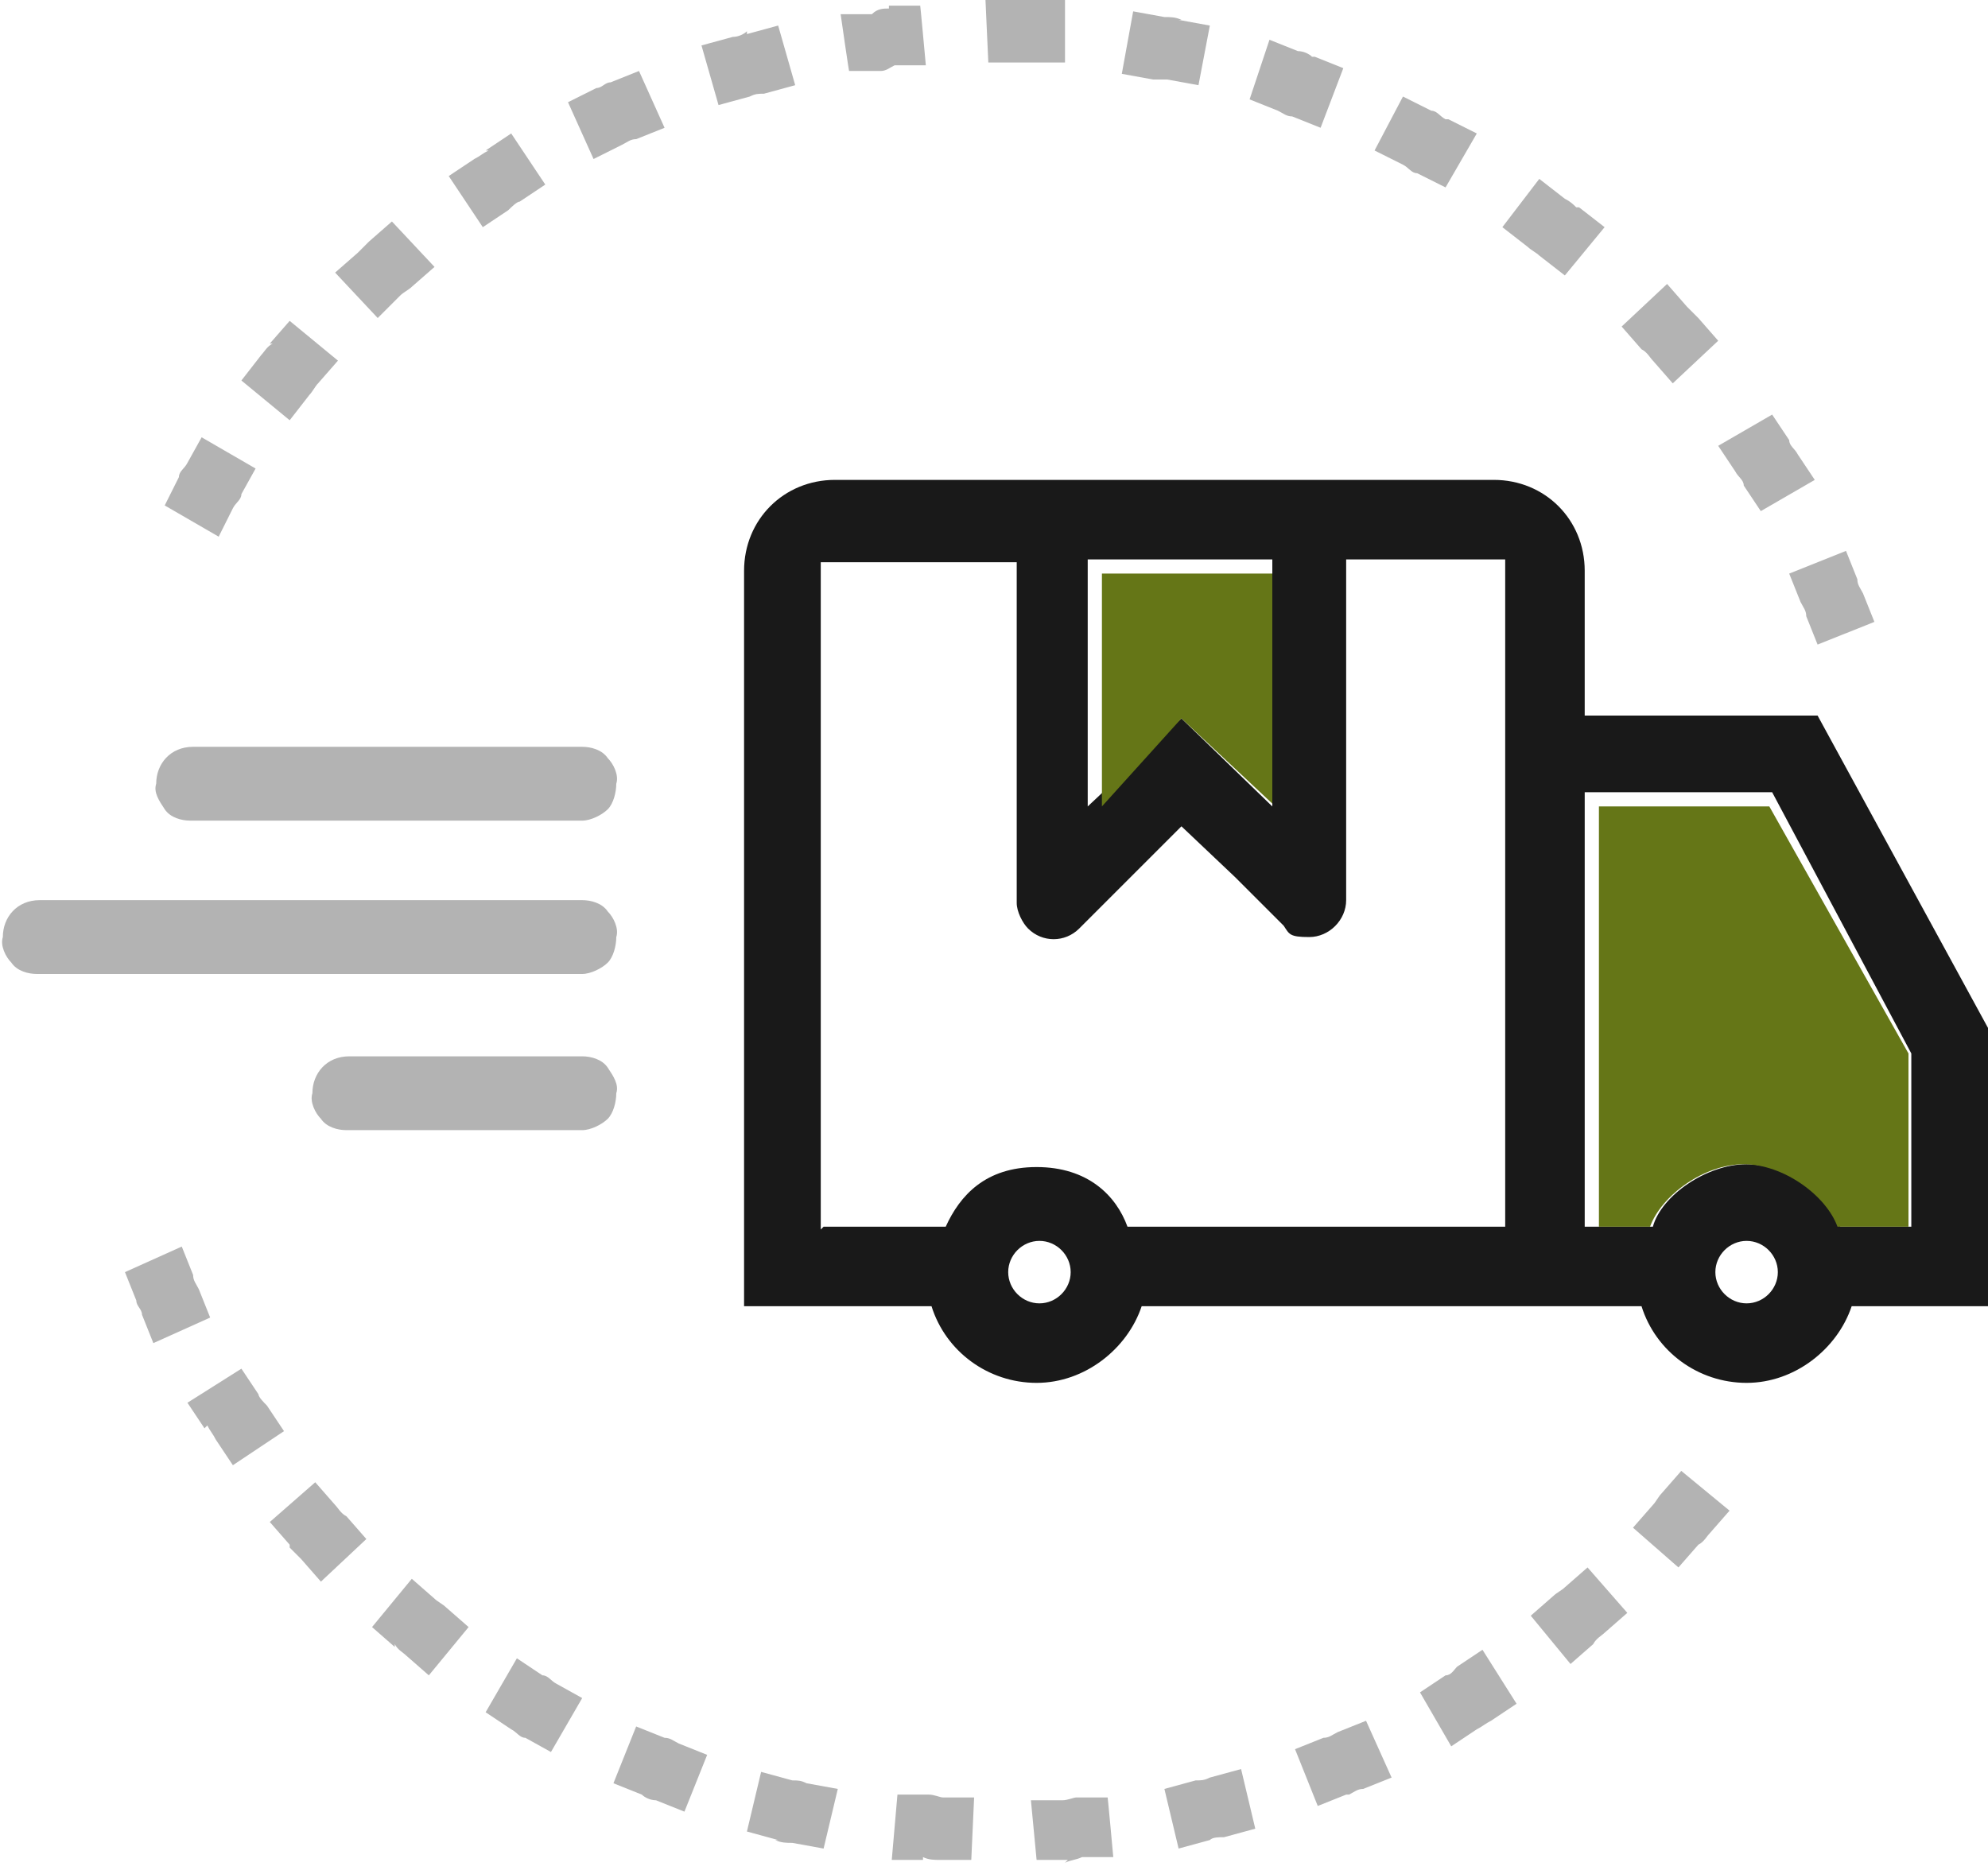
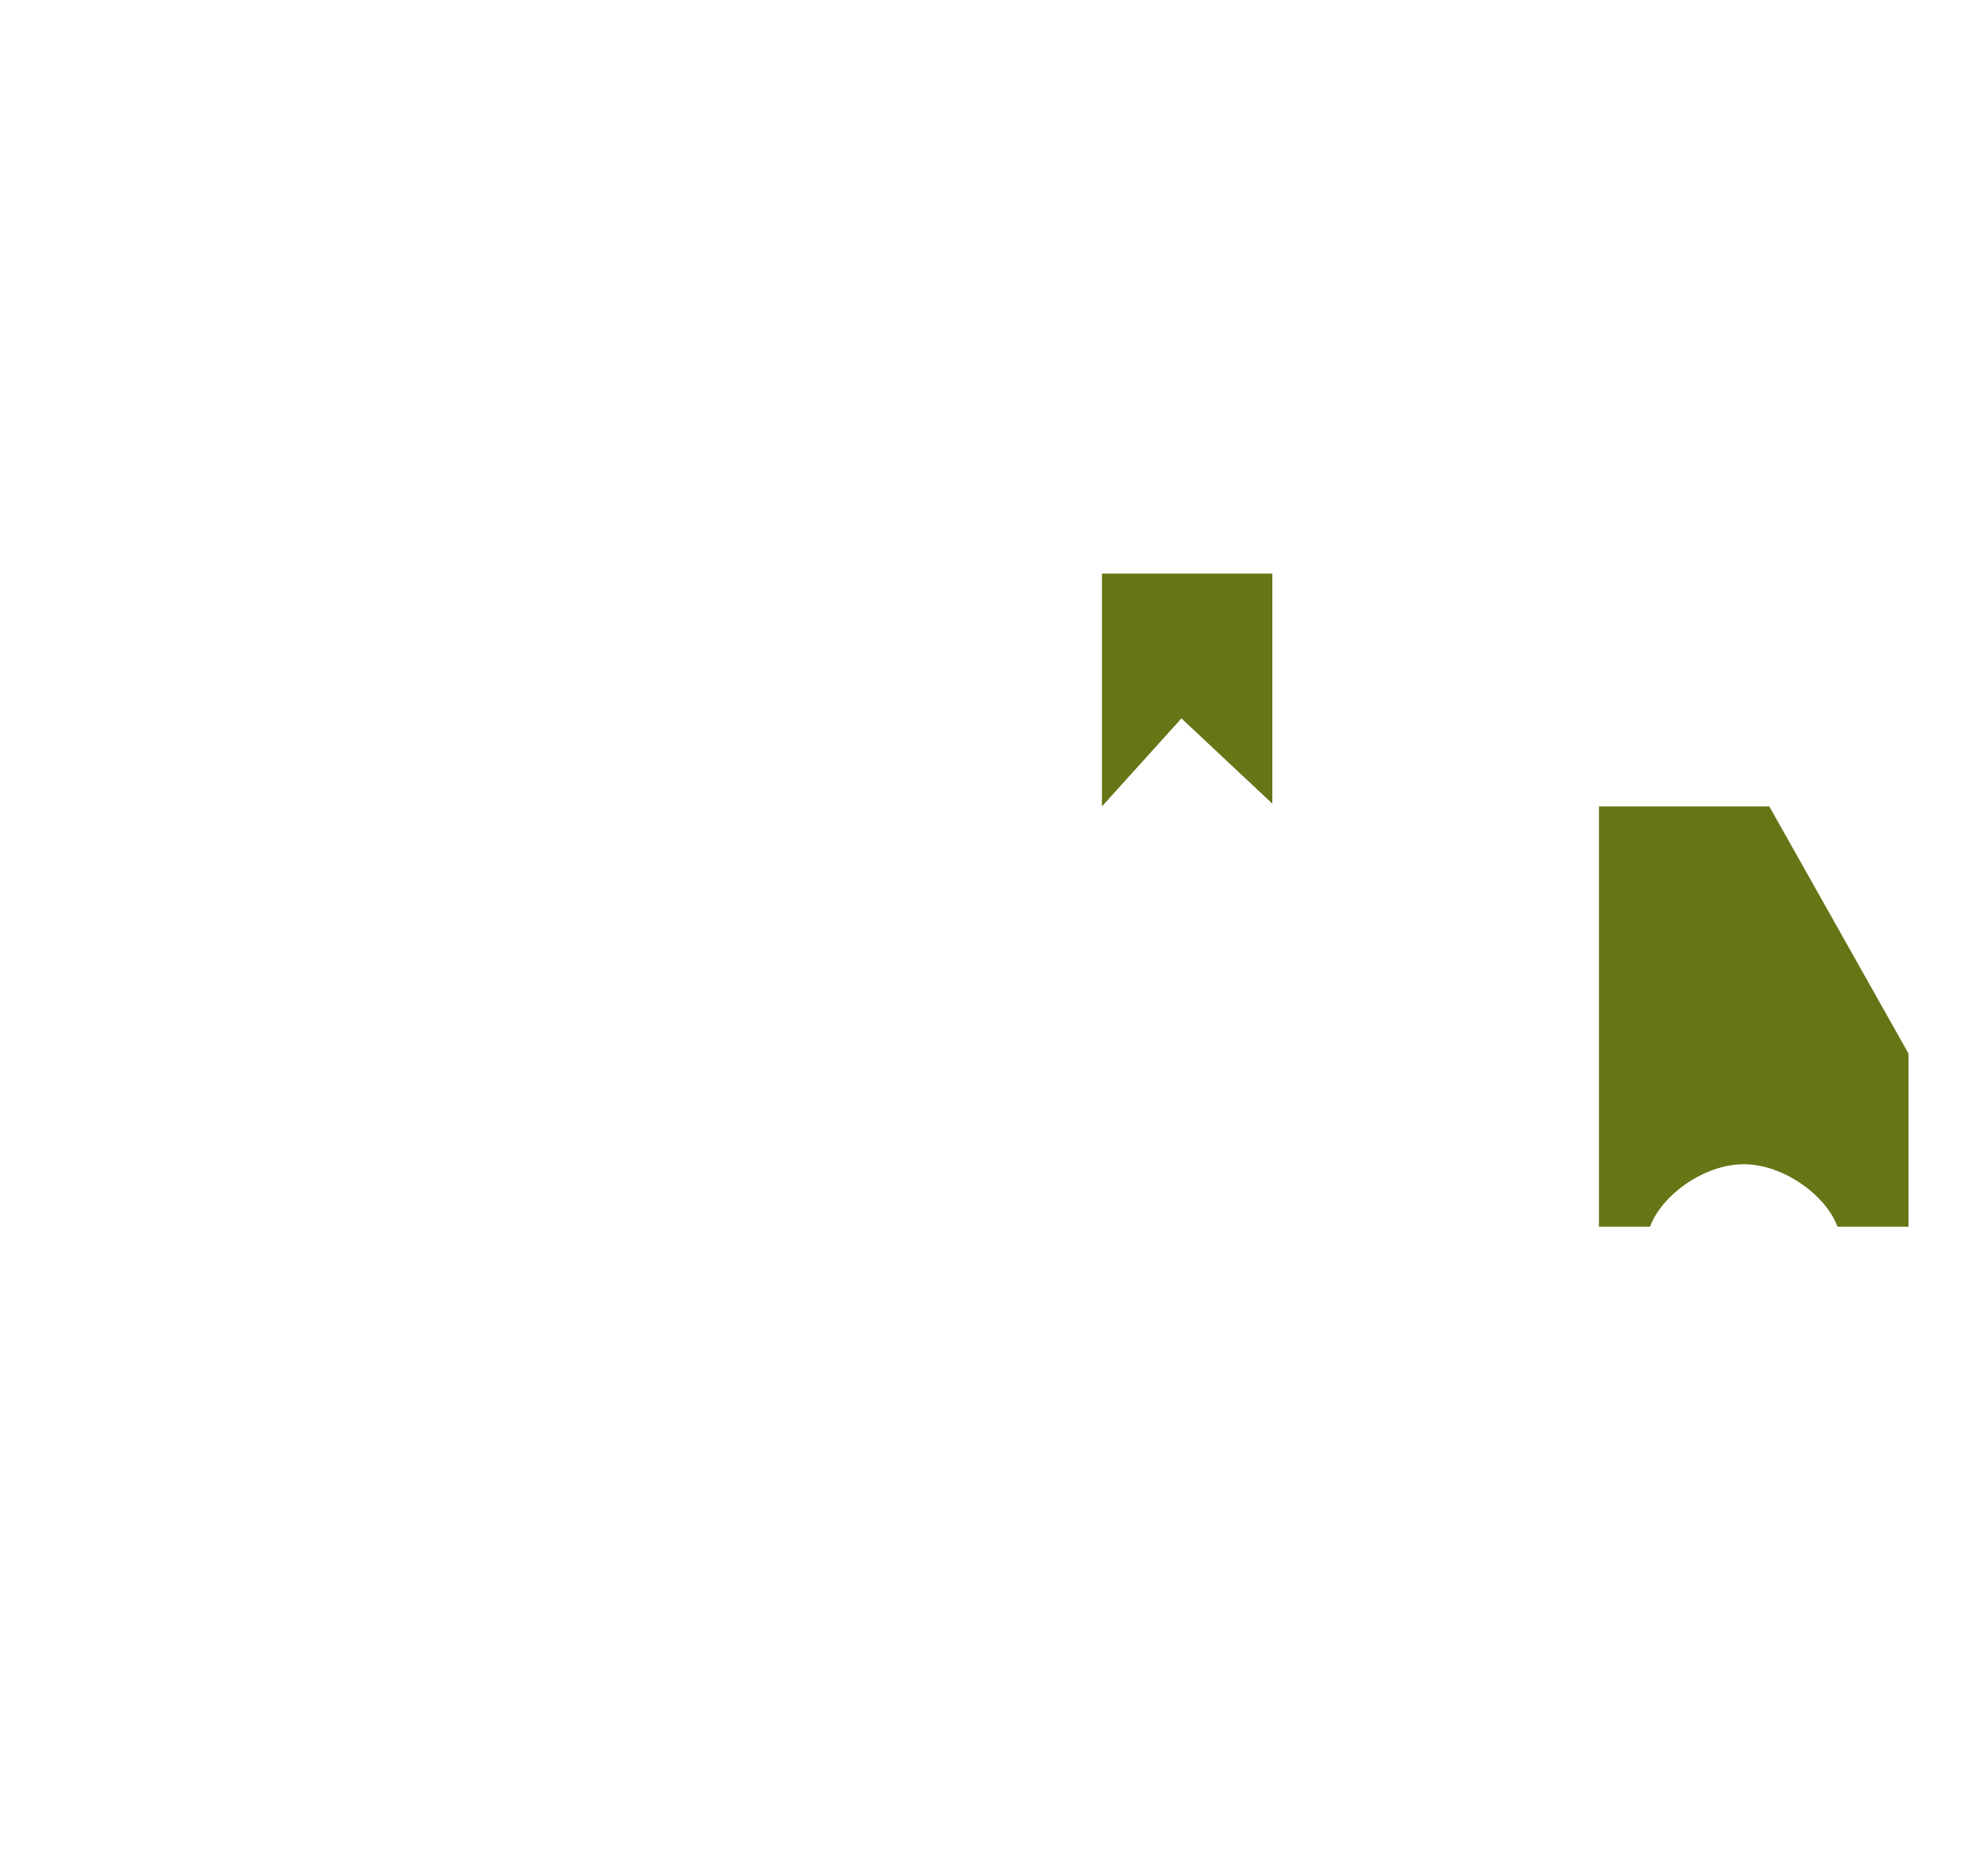
<svg xmlns="http://www.w3.org/2000/svg" version="1.1" viewBox="0 0 70 66">
  <defs>
    <style>
      .cls-1 {
        opacity: .3;
      }

      .cls-1, .cls-2, .cls-3 {
        isolation: isolate;
      }

      .cls-2 {
        opacity: .9;
      }

      .cls-3 {
        fill: #657617;
      }
    </style>
  </defs>
  <g>
    <g id="Calque_1">
      <g id="Sybols-in-green">
        <g id="carrier">
-           <path id="color" class="cls-2" d="M29,43.2h4.3c.5-1.1,1.4-2.1,3.2-2.1s2.8,1,3.2,2.1h13.3v-23.5h-5.6v12c0,.7-.6,1.3-1.3,1.3s-.7-.1-.9-.4l-1.7-1.7-1.9-1.8-1.8,1.8-1.8,1.8c-.5.5-1.3.5-1.8,0-.2-.2-.4-.6-.4-.9v-12h-6.9v23.5ZM55.8,25.2h8.2l6,11v9.8h-4.8c-.5,1.5-2,2.7-3.7,2.7s-3.2-1.1-3.7-2.7h-17.6c-.5,1.5-2,2.7-3.7,2.7s-3.2-1.1-3.7-2.7h-6.6v-25.9c0-1.8,1.4-3.2,3.2-3.2h23.2c1.8,0,3.2,1.4,3.2,3.2v5.1ZM38.3,19.6v8.8l3.3-3.1,3.2,3.1v-8.7h-6.6ZM58.2,43.2c.3-1.1,1.9-2.2,3.3-2.2s2.9,1.1,3.3,2.2h2.5v-6.1l-4.9-9.2h-6.6v15.3h2.5ZM36.6,45.9c.6,0,1.1-.5,1.1-1.1s-.5-1.1-1.1-1.1-1.1.5-1.1,1.1.5,1.1,1.1,1.1ZM61.5,45.9c.6,0,1.1-.5,1.1-1.1s-.5-1.1-1.1-1.1-1.1.5-1.1,1.1.5,1.1,1.1,1.1Z" />
-           <path id="fill" class="cls-1" d="M20.4,34.3H1.3c-.3,0-.7-.1-.9-.4-.2-.2-.4-.6-.3-.9,0-.7.5-1.3,1.3-1.3.9,0,18.2,0,19.1,0,.3,0,.7.1.9.4.2.2.4.6.3.9,0,.3-.1.7-.3.9s-.6.4-.9.4ZM20.4,28.9H6.7c-.3,0-.7-.1-.9-.4s-.4-.6-.3-.9c0-.7.5-1.3,1.3-1.3.9,0,12.8,0,13.7,0,.3,0,.7.1.9.4.2.2.4.6.3.9,0,.3-.1.7-.3.9-.2.2-.6.4-.9.4ZM20.4,39.8h-8.2c-.3,0-.7-.1-.9-.4-.2-.2-.4-.6-.3-.9,0-.7.5-1.3,1.3-1.3.9,0,7.3,0,8.2,0,.3,0,.7.1.9.4s.4.6.3.9c0,.3-.1.7-.3.9s-.6.4-.9.4ZM55.6,7.3l.9.7-1.4,1.7-.9-.7c-.1-.1-.3-.2-.4-.3l-.9-.7,1.3-1.7.9.7c.2.1.3.2.4.3ZM51,4.2l1,.5-1.1,1.9-1-.5c-.2,0-.3-.2-.5-.3l-1-.5,1-1.9,1,.5c.2,0,.3.2.5.3ZM46.3,2l1,.4-.8,2.1-1-.4c-.2,0-.3-.1-.5-.2l-1-.4.7-2.1,1,.4c.2,0,.4.1.5.2ZM41.5.7l1.1.2-.4,2.1-1.1-.2c-.2,0-.3,0-.5,0l-1.1-.2.4-2.2,1.1.2c.2,0,.4,0,.6.1ZM36.4,0h1.1s0,2.2,0,2.2h-1.1c-.2,0-.4,0-.5,0h-1.1S34.7,0,34.7,0h1.1c.2,0,.4,0,.6,0ZM31.3.2h1.1c0-.1.2,2.1.2,2.1h-1.1c-.2.1-.3.2-.5.2h-1.1c0,.1-.3-2-.3-2h1.1c.2-.2.4-.2.6-.2ZM26.3,1.2l1.1-.3.6,2.1-1.1.3c-.2,0-.3,0-.5.1l-1.1.3-.6-2.1,1.1-.3c.2,0,.4-.1.5-.2ZM21.5,2.9l1-.4.9,2-1,.4c-.2,0-.3.1-.5.2l-1,.5-.9-2,1-.5c.2,0,.3-.2.5-.2ZM17.1,5.3l.9-.6,1.2,1.8-.9.6c-.1,0-.3.2-.4.3l-.9.6-1.2-1.8.9-.6c.2-.1.3-.2.5-.3ZM13,8.5l.8-.7,1.5,1.6-.8.7c-.1.1-.3.2-.4.3h0s-.8.8-.8.8l-1.5-1.6.8-.7h0c.1-.1.3-.3.4-.4ZM9.5,12.1l.7-.8,1.7,1.4-.7.8c-.1.1-.2.3-.3.4l-.7.9-1.7-1.4.7-.9c.1-.1.2-.3.4-.4ZM6.6,16.3l.5-.9,1.9,1.1-.5.9c0,.2-.2.3-.3.5l-.5,1-1.9-1.1.5-1c0-.2.2-.3.3-.5ZM4.8,45.8l-.4-1,2-.9.4,1c0,.2.1.3.2.5l.4,1-2,.9-.4-1c0-.2-.2-.3-.2-.5ZM7.2,50.3l-.6-.9,1.9-1.2.6.9c0,.1.2.3.3.4l.6.9-1.8,1.2-.6-.9c-.1-.2-.2-.3-.3-.5ZM10.2,54.4l-.7-.8,1.6-1.4.7.8c.1.1.2.3.4.4l.7.8-1.6,1.5-.7-.8c-.1-.1-.3-.3-.4-.4ZM13.9,58l-.8-.7,1.4-1.7.8.7c.1.1.3.2.4.3l.8.7-1.4,1.7-.8-.7c-.1-.1-.3-.2-.4-.4ZM18,60.9l-.9-.6,1.1-1.9.9.6c.2,0,.3.2.5.3l.9.5-1.1,1.9-.9-.5c-.2,0-.3-.2-.5-.3ZM22.6,63.2l-1-.4.8-2,1,.4c.2,0,.3.1.5.2l1,.4-.8,2-1-.4c-.2,0-.4-.1-.5-.2ZM27.4,64.8l-1.1-.3.5-2.1,1.1.3c.2,0,.3,0,.5.1l1.1.2-.5,2.1-1.1-.2c-.2,0-.4,0-.6-.1ZM32.5,65.5h-1.1c0,0,.2-2.3.2-2.3h1.1c.2,0,.4.1.5.1h1.1c0,0-.1,2.2-.1,2.2h-1.1c-.2,0-.4,0-.6-.1ZM37.6,65.5h-1.1c0,0-.2-2.1-.2-2.1h1.1c.2,0,.4-.1.5-.1h1.1c0-.1.2,2.1.2,2.1h-1.1c-.2.1-.4.1-.6.2ZM42.6,64.8l-1.1.3-.5-2.1,1.1-.3c.2,0,.3,0,.5-.1l1.1-.3.5,2.1-1.1.3c-.2,0-.4,0-.5.1ZM47.4,63.2l-1,.4-.8-2,1-.4c.2,0,.3-.1.5-.2l1-.4.9,2-1,.4c-.2,0-.3.1-.5.2ZM52,60.9l-.9.6-1.1-1.9.9-.6c.2,0,.3-.2.4-.3l.9-.6,1.2,1.9-.9.6c-.2.1-.3.2-.5.3ZM56.1,57.9l-.8.7-1.4-1.7.8-.7c.1-.1.3-.2.4-.3l.8-.7,1.4,1.6-.8.7c-.1.1-.3.2-.4.4ZM59.8,54.4l-.7.8-1.6-1.4.7-.8c.1-.1.2-.3.3-.4l.7-.8,1.7,1.4-.7.8c-.1.1-.2.3-.4.4ZM65.6,20.9l.4,1-2,.8-.4-1c0-.2-.1-.3-.2-.5l-.4-1,2-.8.4,1c0,.2.1.3.2.5ZM63.3,16l.6.9-1.9,1.1-.6-.9c0-.2-.2-.3-.3-.5l-.6-.9,1.9-1.1.6.9c0,.2.2.3.3.5ZM59.8,11.2l.7.8-1.6,1.5-.7-.8c-.1-.1-.2-.3-.4-.4l-.7-.8,1.6-1.5.7.8c.1.1.3.3.4.4Z" />
-         </g>
+           </g>
      </g>
      <polygon class="cls-3" points="38.8 20.2 44.8 20.2 44.8 28.3 41.6 25.3 38.8 28.4 38.8 20.2" />
      <path class="cls-3" d="M58.2,43.2h-1.9v-14.8h6l4.9,8.7v6.1h-2.5c-.4-1.1-1.9-2.2-3.3-2.2s-2.9,1.1-3.3,2.2Z" />
    </g>
  </g>
</svg>